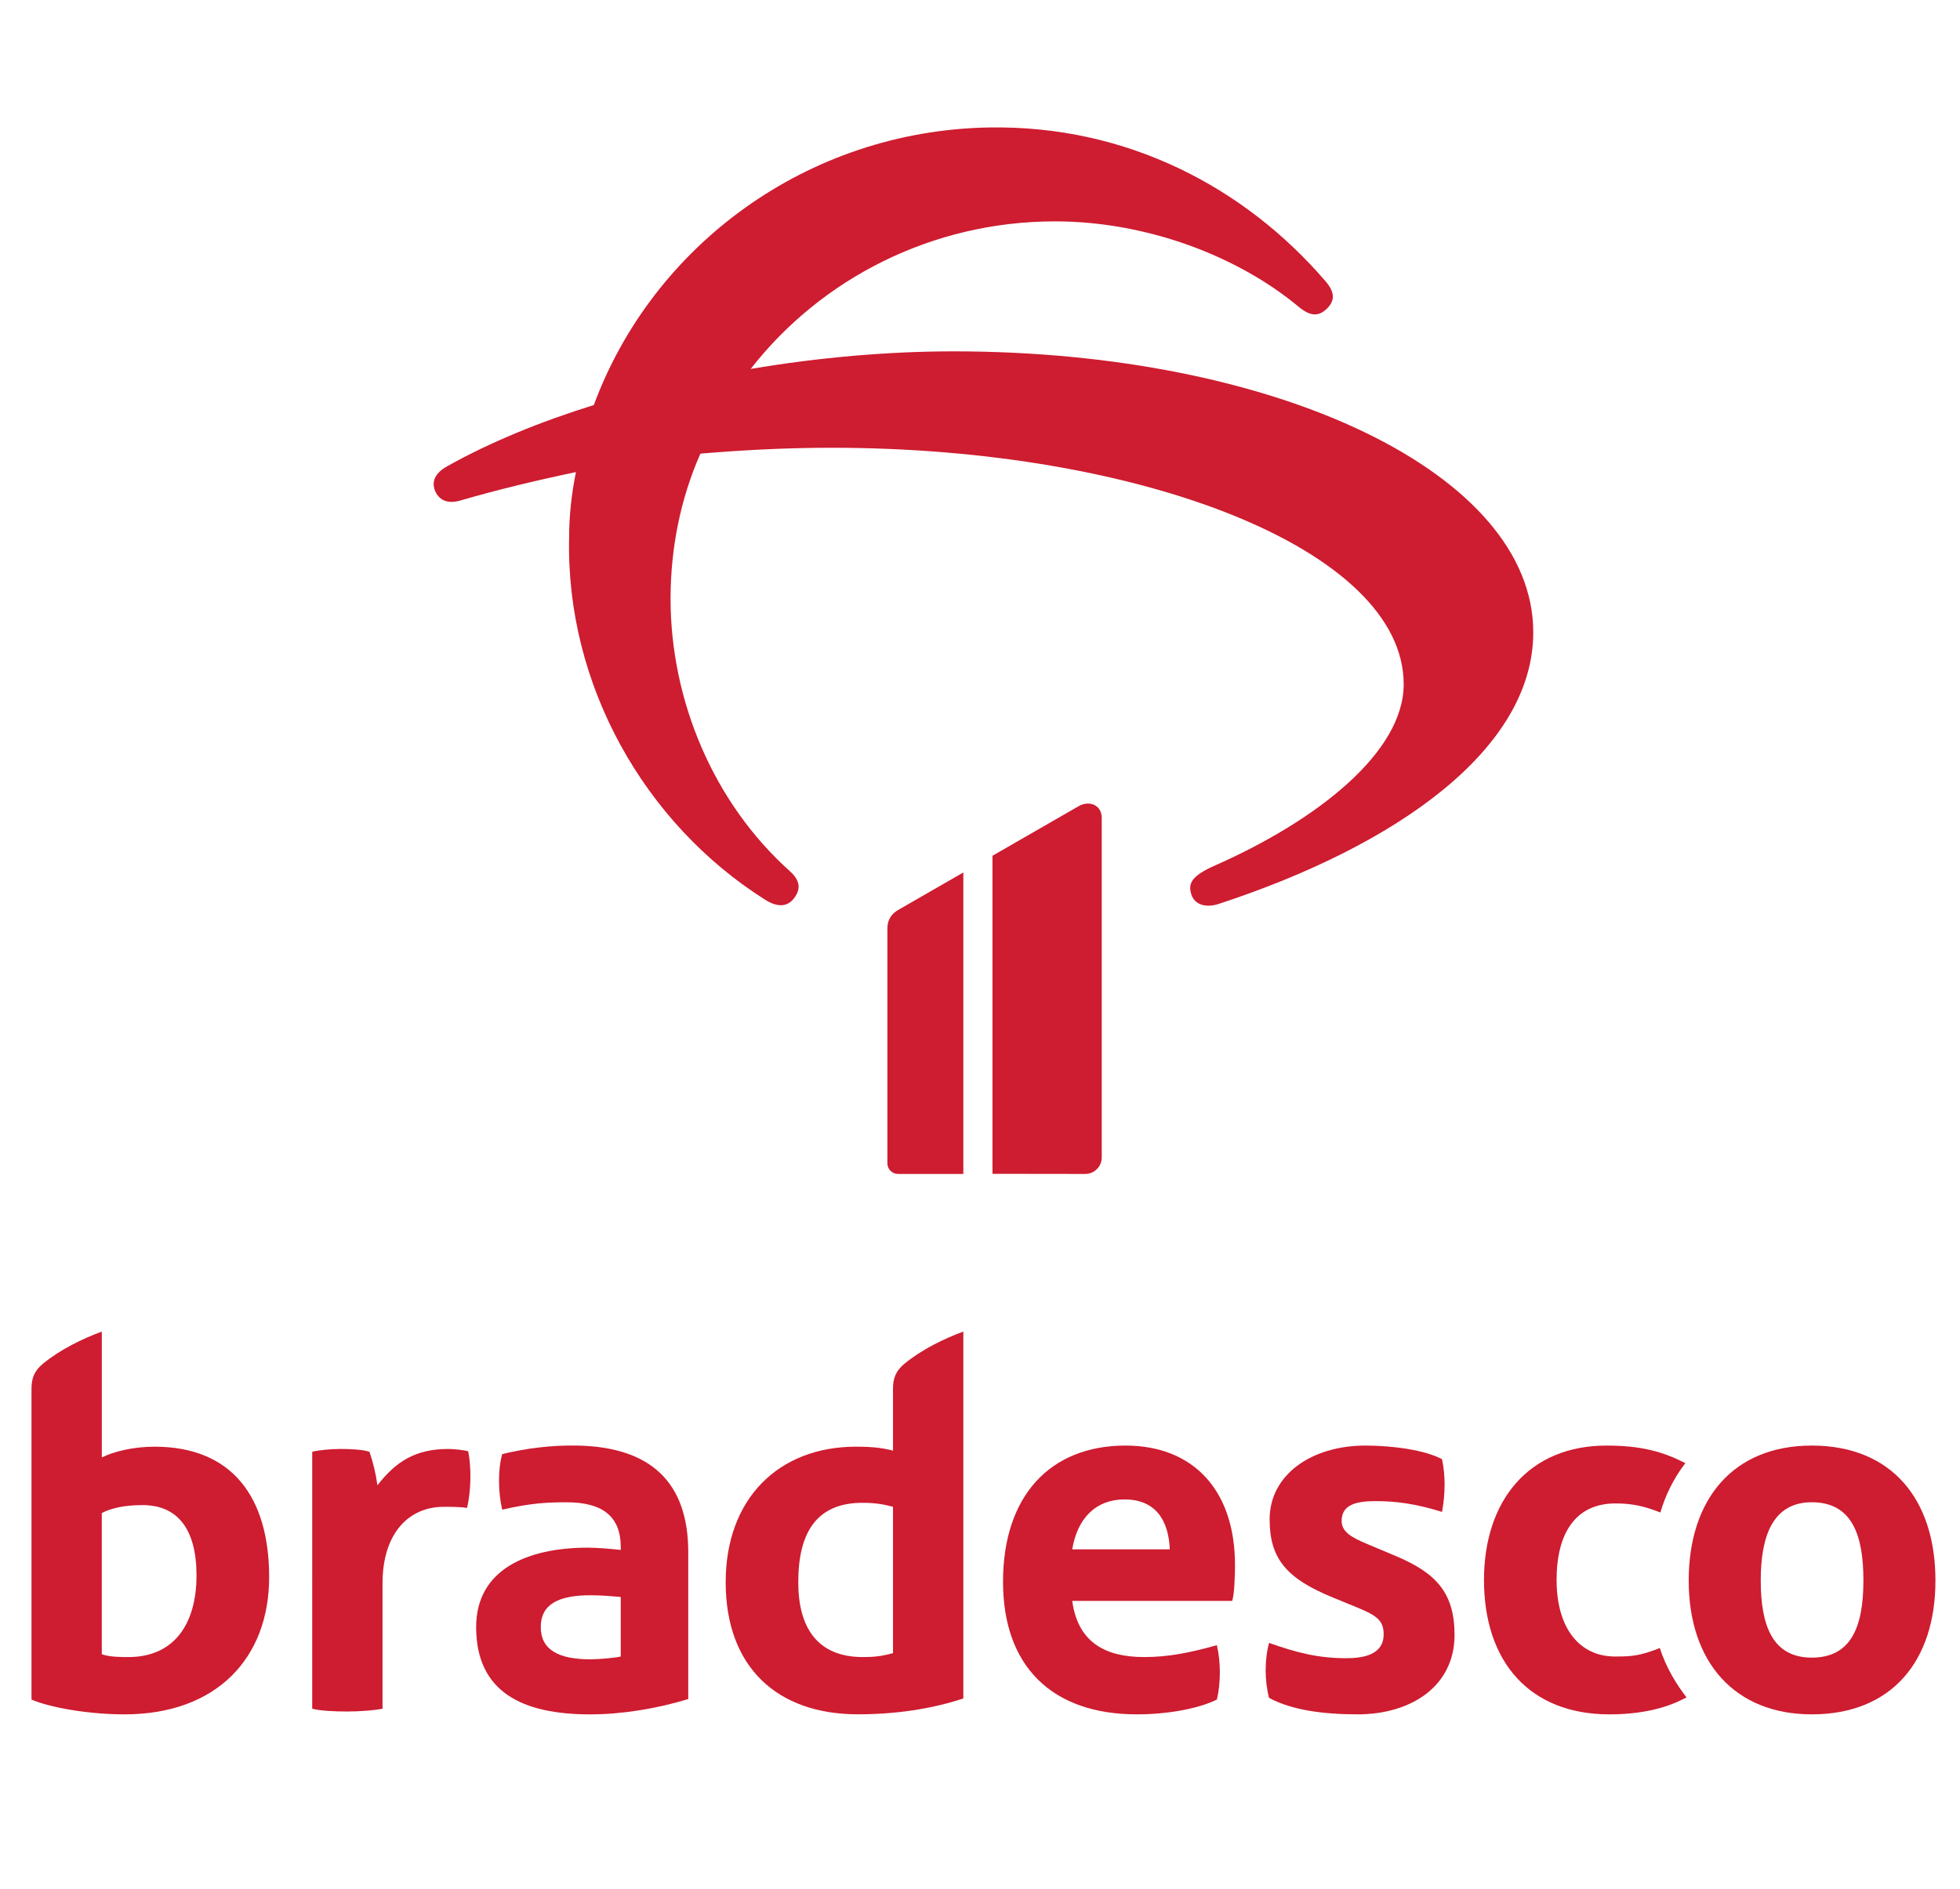
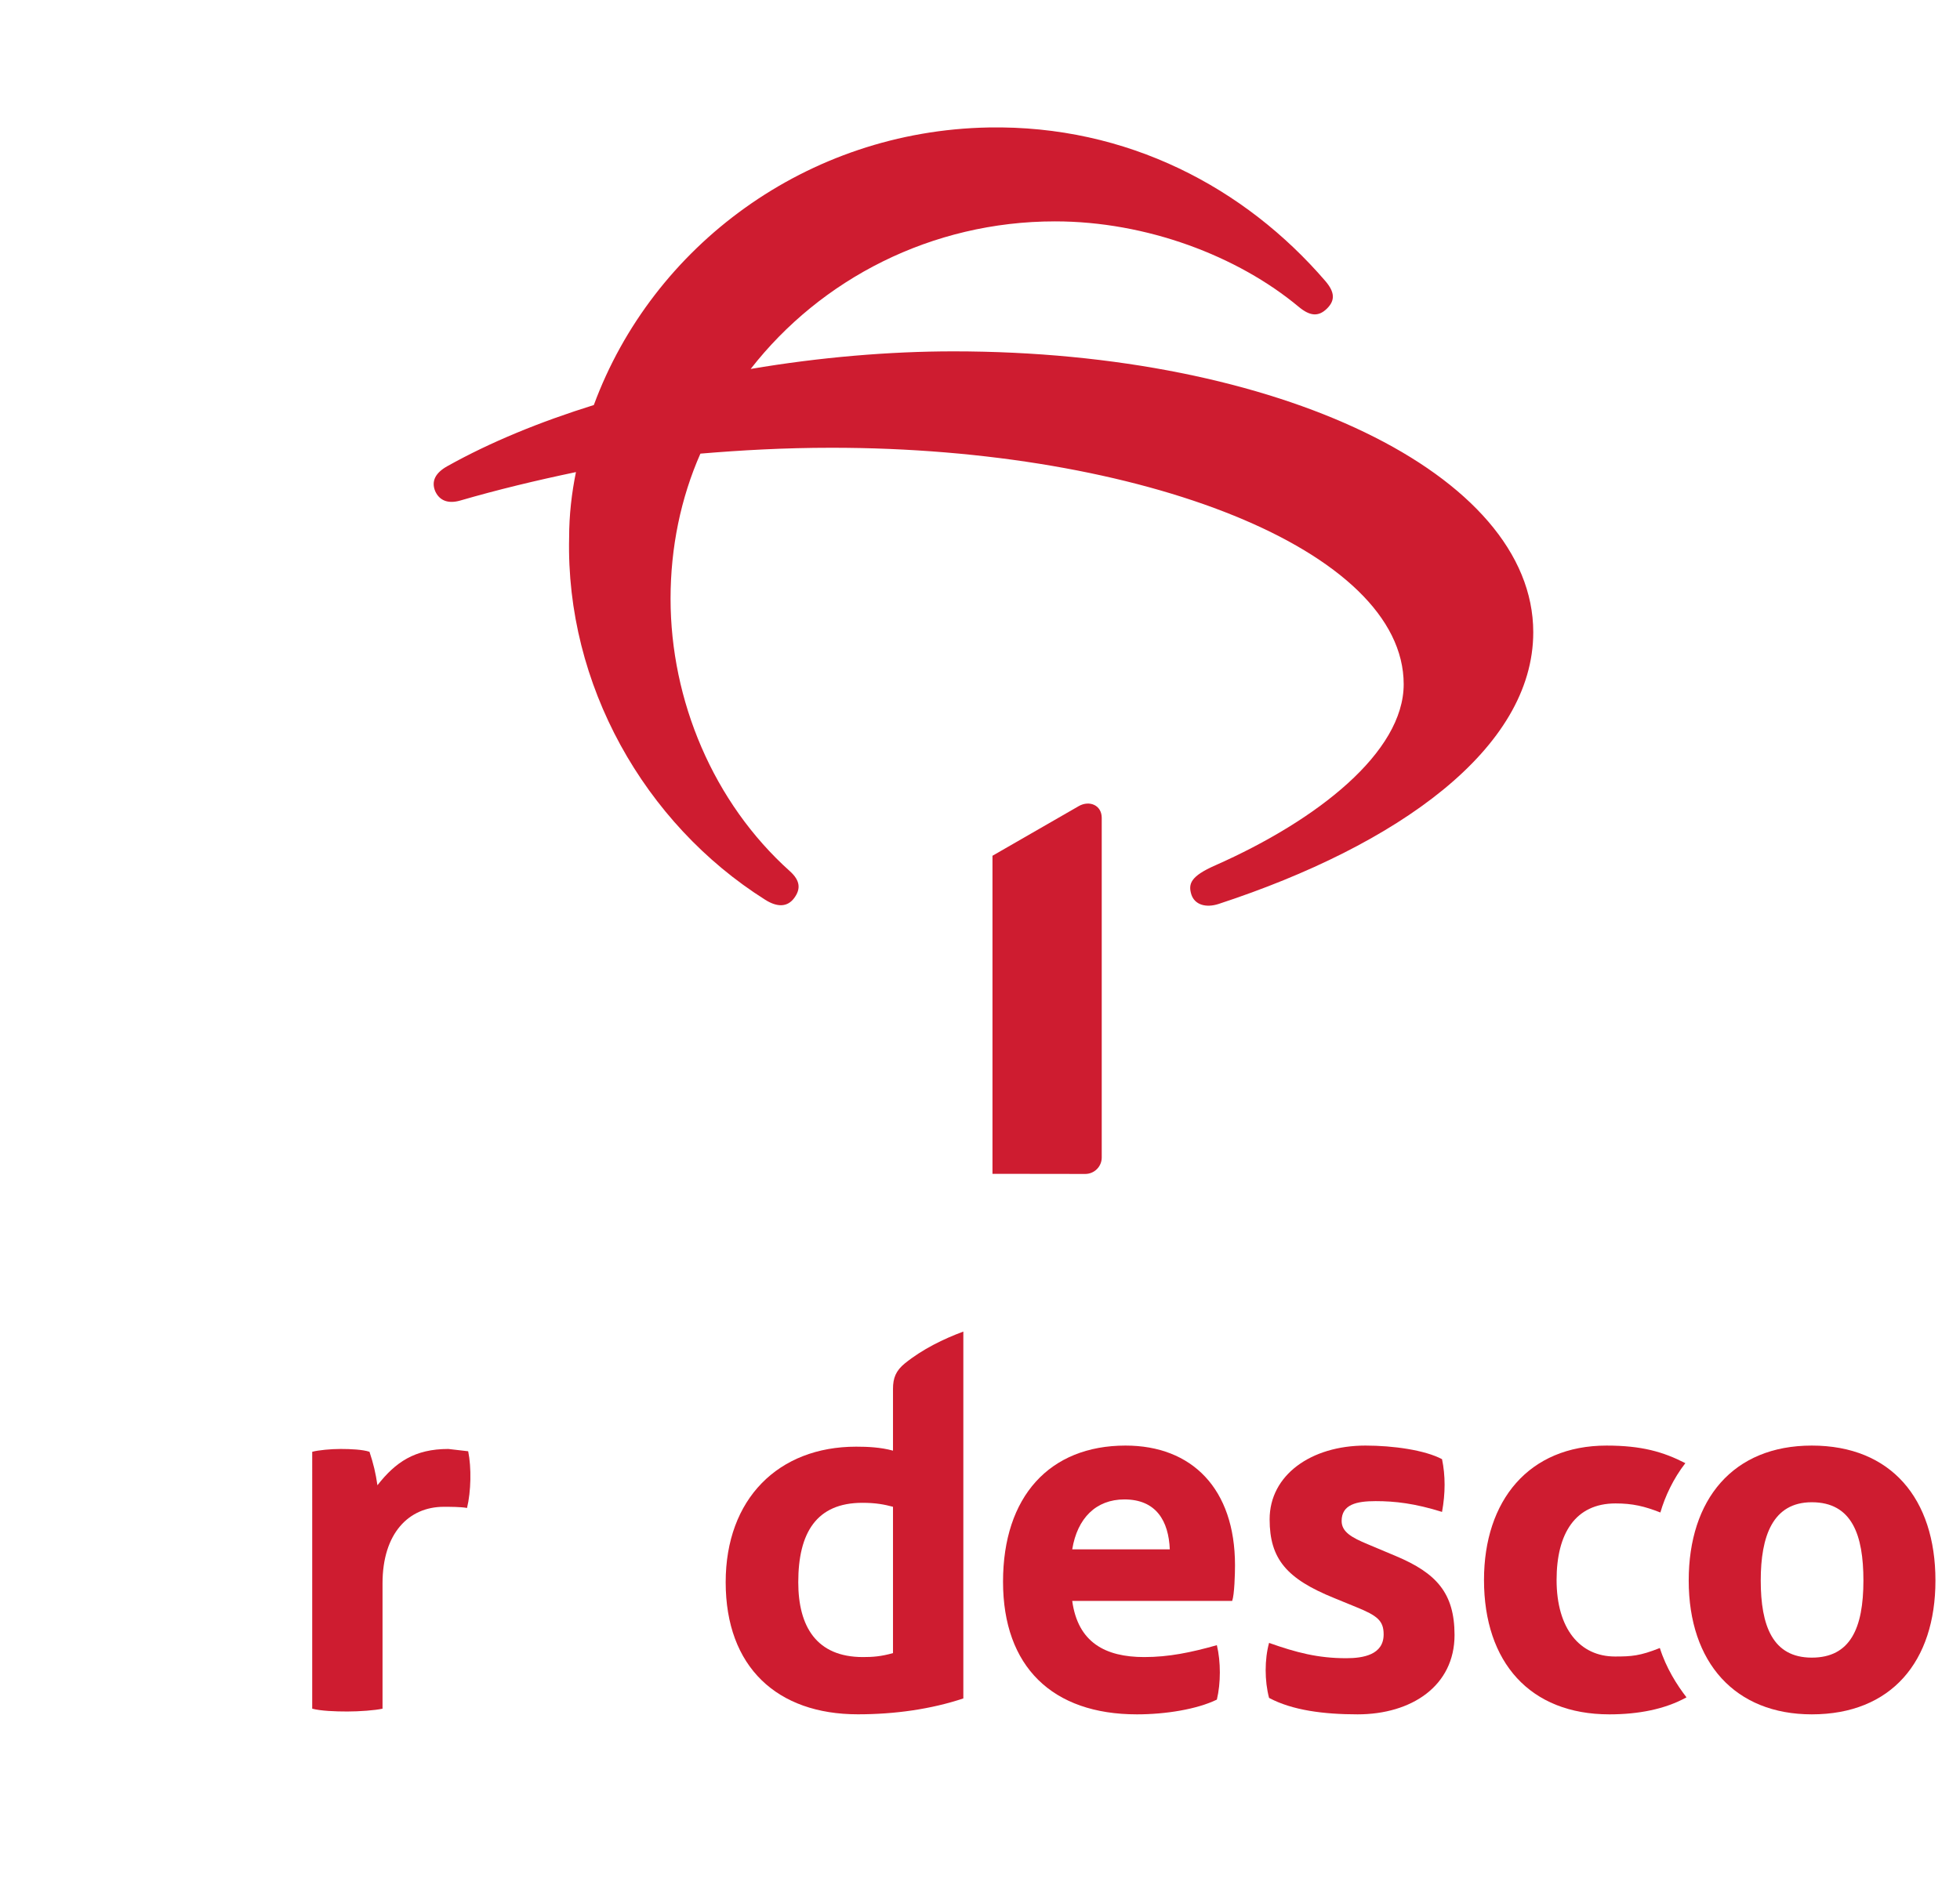
<svg xmlns="http://www.w3.org/2000/svg" version="1.1" id="Camada_1" x="0px" y="0px" viewBox="0 0 500 482" style="enable-background:new 0 0 500 482;" xml:space="preserve">
  <style type="text/css">
	.st0{fill:#CE1C30;}
</style>
  <g id="g10" transform="matrix(0.622,0,0,-0.622,51.866,611.976)">
    <g id="g12" transform="scale(0.1)">
-       <path id="path14" class="st0" d="M1712,3043.4c-16.3-4.7-88.4-11.6-123.3-11.6c-132.6,0-204.7,39.5-204.7,132.6    c0,93,72.1,130.3,204.7,130.3c44.2,0,95.4-4.7,123.3-7V3043.4z M1537.6,3908.7c-114,2.3-214-11.6-311.7-34.9    c-18.6-65.1-16.3-160.5,0-228c121,27.9,188.4,30.2,265.2,30.2c148.9,0,221-60.5,221-183.8v-11.6c-44.2,4.7-97.7,9.3-134.9,9.3    c-246.6,0-458.2-88.4-458.2-325.7c0-267.5,190.7-358.2,467.5-358.2c130.3,0,272.2,23.3,402.4,62.8v602.5    C1988.8,3759.9,1833,3901.8,1537.6,3908.7" />
-       <path id="path16" class="st0" d="M1004.9,3894.8c-137.2,0-216.3-53.5-290.8-148.9c-7,48.8-16.3,88.4-32.6,137.3    c-27.9,9.3-76.8,11.6-118.6,11.6c-39.5,0-90.7-4.7-116.3-11.6V2829.4c34.9-9.3,93.1-11.6,144.2-11.6c48.8,0,114,4.7,144.2,11.6    v514.1c0,204.7,107,314,251.2,314c25.6,0,69.8,0,95.4-4.7c16.3,67.5,18.6,165.2,4.7,232.6    C1070,3890.1,1028.2,3894.8,1004.9,3894.8" />
-       <path id="path18" class="st0" d="M-307.1,3041.1c-30.2,0-76.8,0-109.3,11.6v579.2c39.5,20.9,95.4,32.6,167.5,32.6    c144.2,0,221-100,221-288.4C-27.9,3178.3-118.6,3041.1-307.1,3041.1z M-200,3904.1c-83.7,0-165.2-18.6-216.3-44.2v516.4    c-81.4-30.2-167.5-72.1-239.6-130.3c-37.2-30.2-48.8-60.5-48.8-104.7V2866.6c76.8-32.6,232.6-60.5,381.5-60.5    c376.8,0,593.2,230.3,593.2,562.9C269.8,3699.4,116.3,3904.1-200,3904.1" />
+       <path id="path16" class="st0" d="M1004.9,3894.8c-137.2,0-216.3-53.5-290.8-148.9c-7,48.8-16.3,88.4-32.6,137.3    c-27.9,9.3-76.8,11.6-118.6,11.6c-39.5,0-90.7-4.7-116.3-11.6V2829.4c34.9-9.3,93.1-11.6,144.2-11.6c48.8,0,114,4.7,144.2,11.6    v514.1c0,204.7,107,314,251.2,314c25.6,0,69.8,0,95.4-4.7c16.3,67.5,18.6,165.2,4.7,232.6    " />
      <path id="path20" class="st0" d="M2828.6,3057.4c-48.9-14-83.7-16.3-123.3-16.3c-190.7,0-265.2,125.6-265.2,307.1    c0,202.4,74.4,325.7,262.9,325.7c55.8,0,90.7-7,125.6-16.3V3057.4z M2828.6,4141.4v-253.5c-51.2,14-104.7,16.3-151.2,16.3    c-318.7,0-535-214-535-555.9c0-348.9,211.7-542,542-542c151.2,0,300.1,20.9,432.7,65.1v1505c-81.4-30.2-167.5-72.1-239.6-130.3    C2840.2,4215.8,2828.6,4185.6,2828.6,4141.4" />
      <path id="path22" class="st0" d="M4891.9,3455.1l-116.3,48.9c-67.4,27.9-107,51.2-107,95.4c0,67.4,60.5,81.4,139.6,81.4    c79.1,0,160.5-9.3,272.2-44.2c14,76.8,14,148.9,0,216.3c-69.8,37.2-200.1,55.8-314,55.8c-223.3,0-393.1-121-393.1-302.4    c0-162.8,69.8-244.2,265.2-323.3l90.7-37.2c86.1-34.9,111.7-55.8,111.7-111.7c0-83.7-83.7-97.7-153.5-97.7    c-116.3,0-204.7,23.3-316.4,62.8c-18.6-67.5-18.6-155.8,0-225.6c95.4-51.2,225.6-67.5,362.9-67.5c221,0,397.8,116.3,397.8,325.7    C5131.5,3304,5057,3385.4,4891.9,3455.1" />
      <path id="path24" class="st0" d="M5789.8,3043.4c-144.2,0-239.6,114-239.6,314c0,190.7,76.8,314,241.9,314    c69.8,0,118.6-11.6,183.8-37.2c18.6,65.1,53.5,139.6,102.4,202.4c-90.7,46.5-179.1,72.1-323.3,72.1    c-318.7,0-502.5-225.6-502.5-551.3c0-337.3,188.4-551.3,514.1-551.3c118.6,0,228,20.9,316.4,69.8c-39.6,51.2-83.7,121-109.3,202.4    C5892.1,3045.7,5857.2,3043.4,5789.8,3043.4" />
      <path id="path26" class="st0" d="M6596.9,3038.8c-160.5,0-209.4,130.3-209.4,316.4c0,181.4,48.9,321,209.4,321    c165.2,0,211.7-134.9,211.7-321C6808.6,3159.7,6755.1,3038.8,6596.9,3038.8z M6596.9,3908.7c-323.3,0-504.8-221-504.8-553.6    c0-337.3,190.7-549,504.8-549c325.7,0,507.1,216.3,507.1,549C7104,3690.1,6922.6,3908.7,6596.9,3908.7" />
      <path id="path28" class="st0" d="M3563.7,3483.1c20.9,127.9,97.7,204.7,214,204.7c130.3,0,181.4-88.4,186.1-204.7L3563.7,3483.1z     M3782.3,3908.7c-311.7,0-502.4-209.4-502.4-558.3c0-348.9,202.4-544.3,549-544.3c118.6,0,246.6,20.9,328,60.5    c16.3,67.5,16.3,155.8,0,223.3c-107-30.2-197.7-48.8-297.8-48.8c-160.5,0-272.2,60.5-295.4,230.3h656    c9.3,25.6,11.6,111.6,11.6,146.5C4231.2,3732,4054.5,3908.7,3782.3,3908.7" />
      <path id="path30" class="st0" d="M3077,8397.5c-262.2,0-548.9-24.1-832.1-72.2c286.7,368.1,741.2,605.4,1248.2,605.4    c374.1,0,748.2-141,999.9-350.9c45.5-37.8,80.4-41.3,115.4-6.9c35,34.4,31.5,68.8-7,113.5c-328.6,381.8-811.1,639.8-1381,629.5    c-744.7-13.8-1377.5-485-1618.8-1138.6c-220.3-68.8-423-151.4-601.3-251.1c-48.9-27.5-66.4-61.9-48.9-103.2    c17.5-37.8,52.4-51.6,101.4-37.8c153.8,44.7,311.2,82.6,475.5,117c-17.5-86-28-175.4-28-268.3c-14-602,307.7-1173,804.1-1486.1    c48.9-31,90.9-31,118.9,6.9c28,37.8,24.5,72.2-17.5,110.1c-314.7,282.1-489.5,701.7-489.5,1118c0,209.8,41.9,412.8,122.4,595.1    c164.3,13.8,342.6,24.1,538.4,24.1c1272.6,0,2346-419.7,2346-970.1c0-278.6-353.1-557.3-772.7-743    c-101.4-44.7-111.9-75.7-97.9-120.4c14-41.3,59.4-55,111.9-37.8c734.2,240.8,1290.1,636.4,1290.1,1114.5    C5454.5,7895.3,4405.6,8397.5,3077,8397.5" />
      <path id="path32" class="st0" d="M3684.7,5090.6v1392.9c0,53.4-51.5,72.8-94,48.6l-354.1-203.8V5023.5l380.4-0.5    C3654.4,5022.9,3684.7,5053.2,3684.7,5090.6" />
-       <path id="path34" class="st0" d="M2805.6,6029.8v-963.2c0-24.1,19.5-43.6,43.6-43.6h267.9v1236.8l-267.5-154    C2822.4,6090.2,2805.6,6065.7,2805.6,6029.8" />
    </g>
  </g>
</svg>